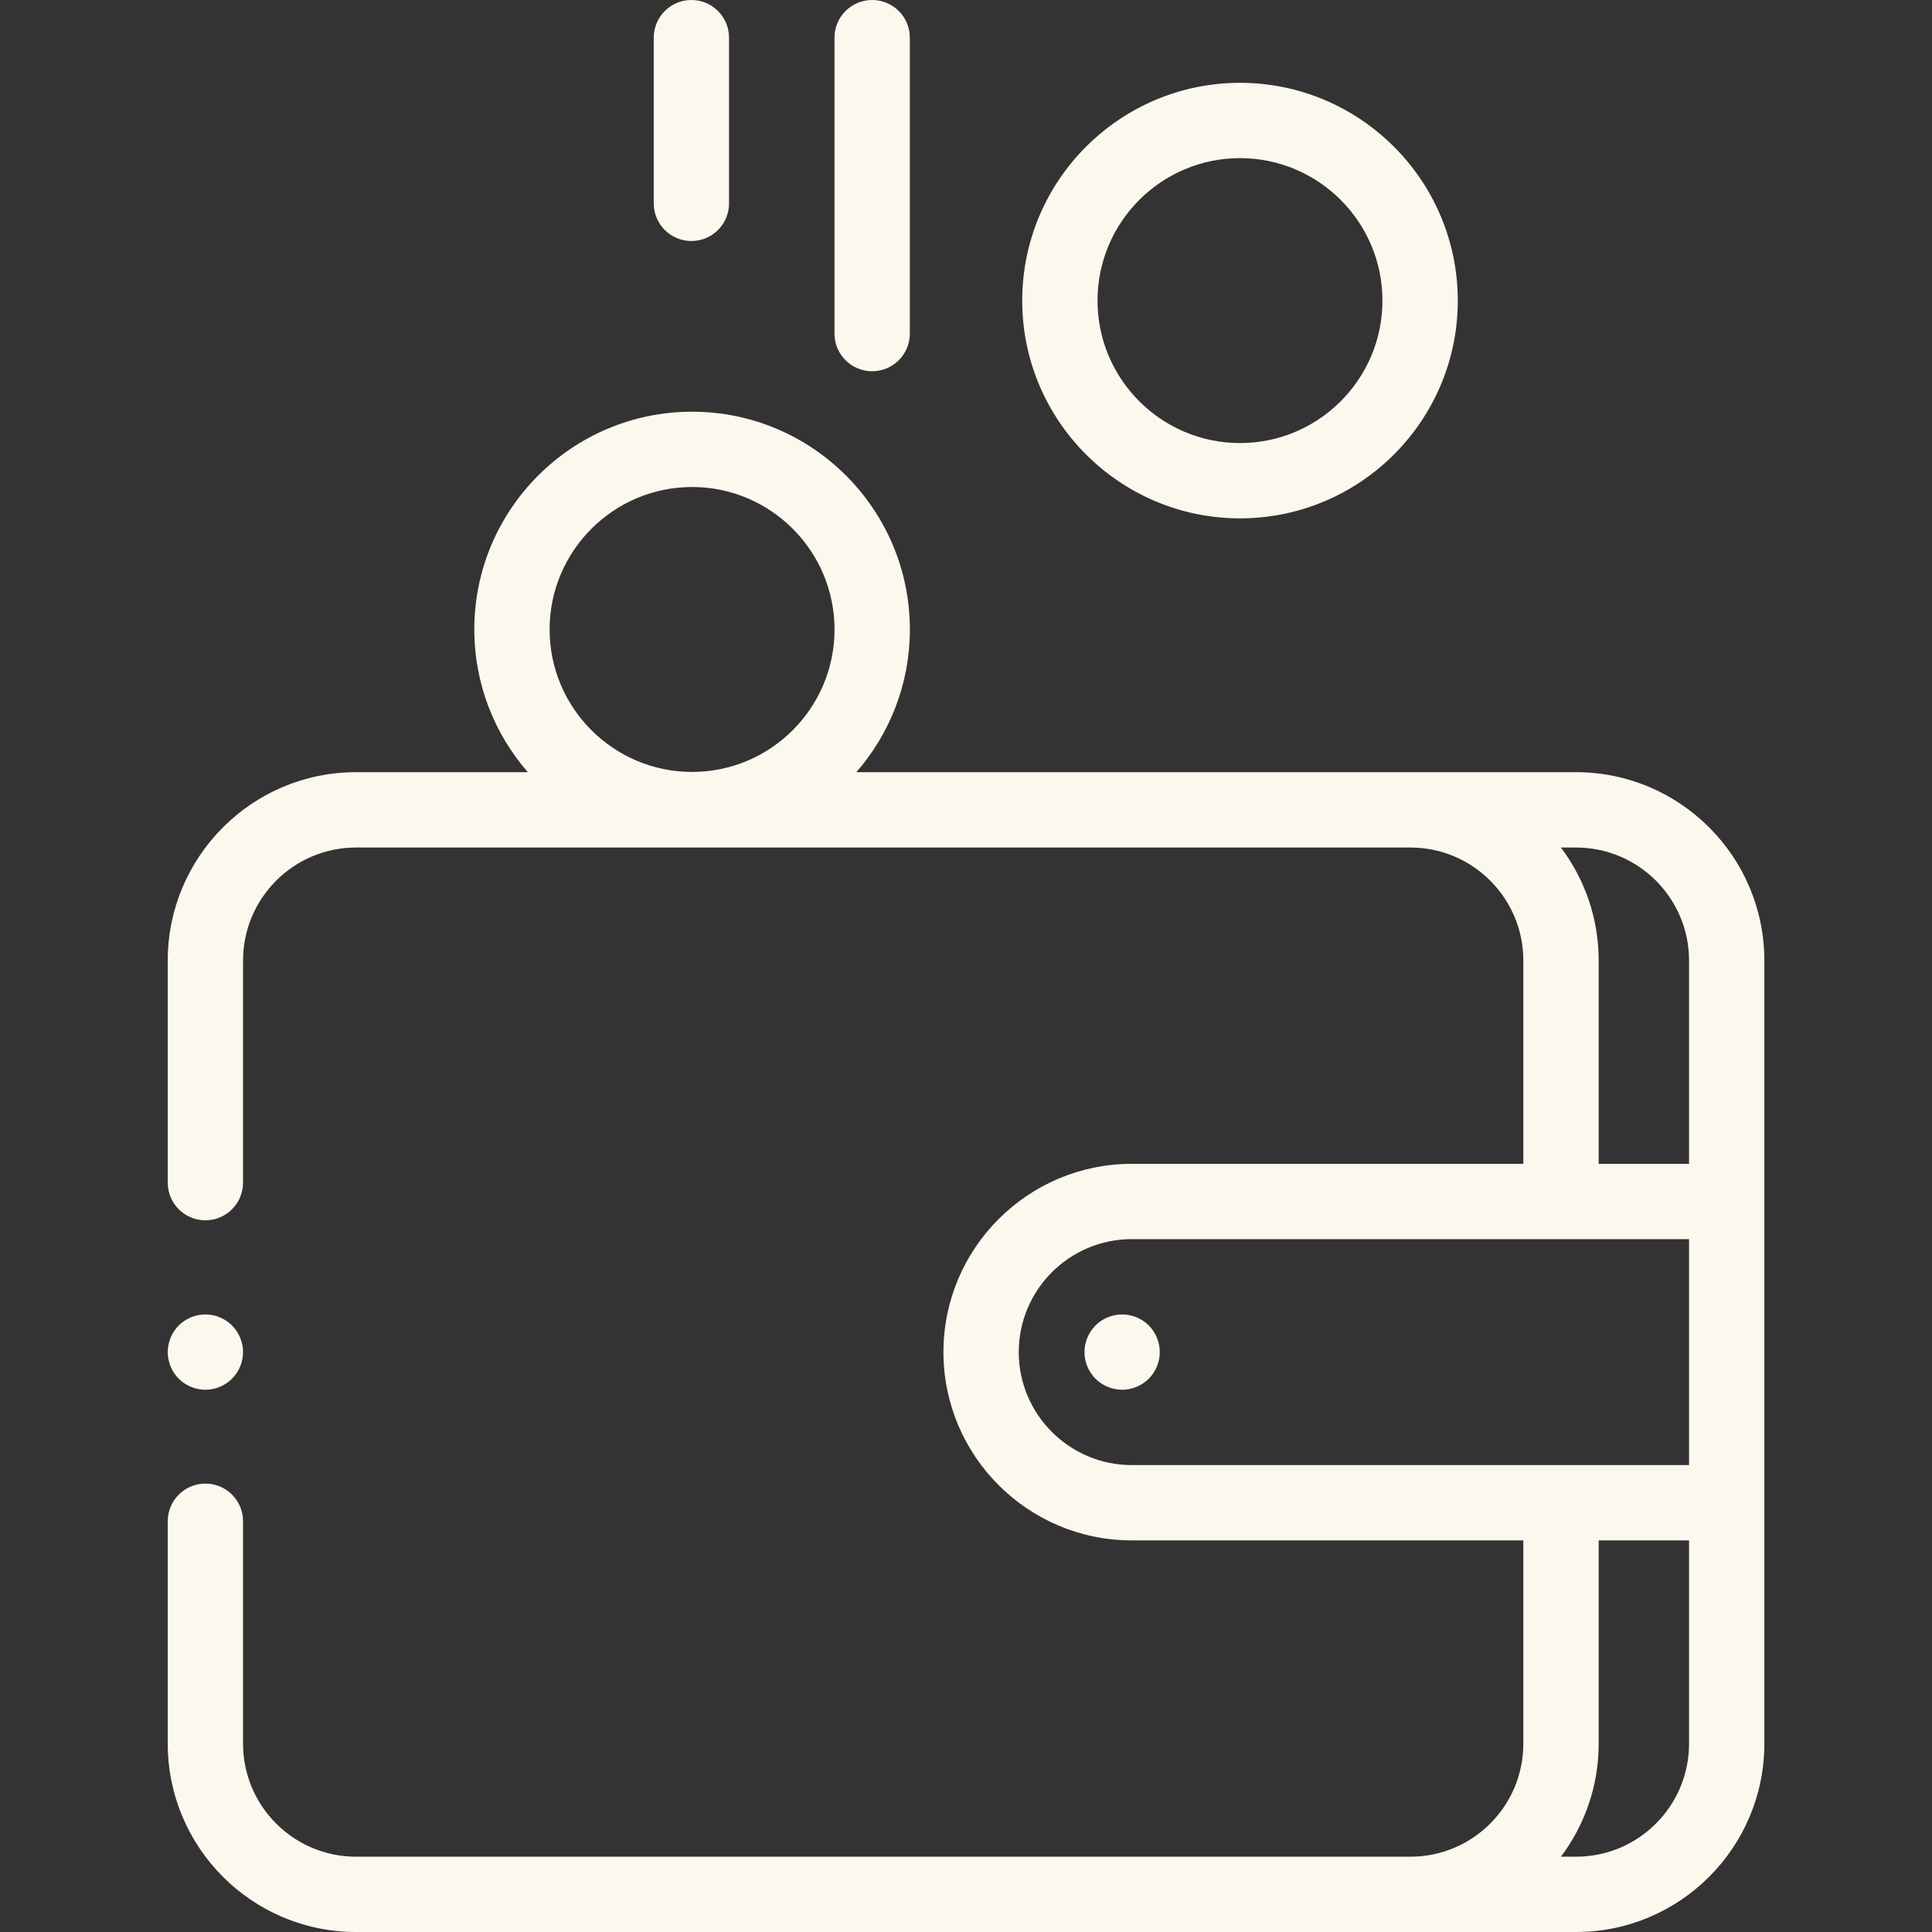
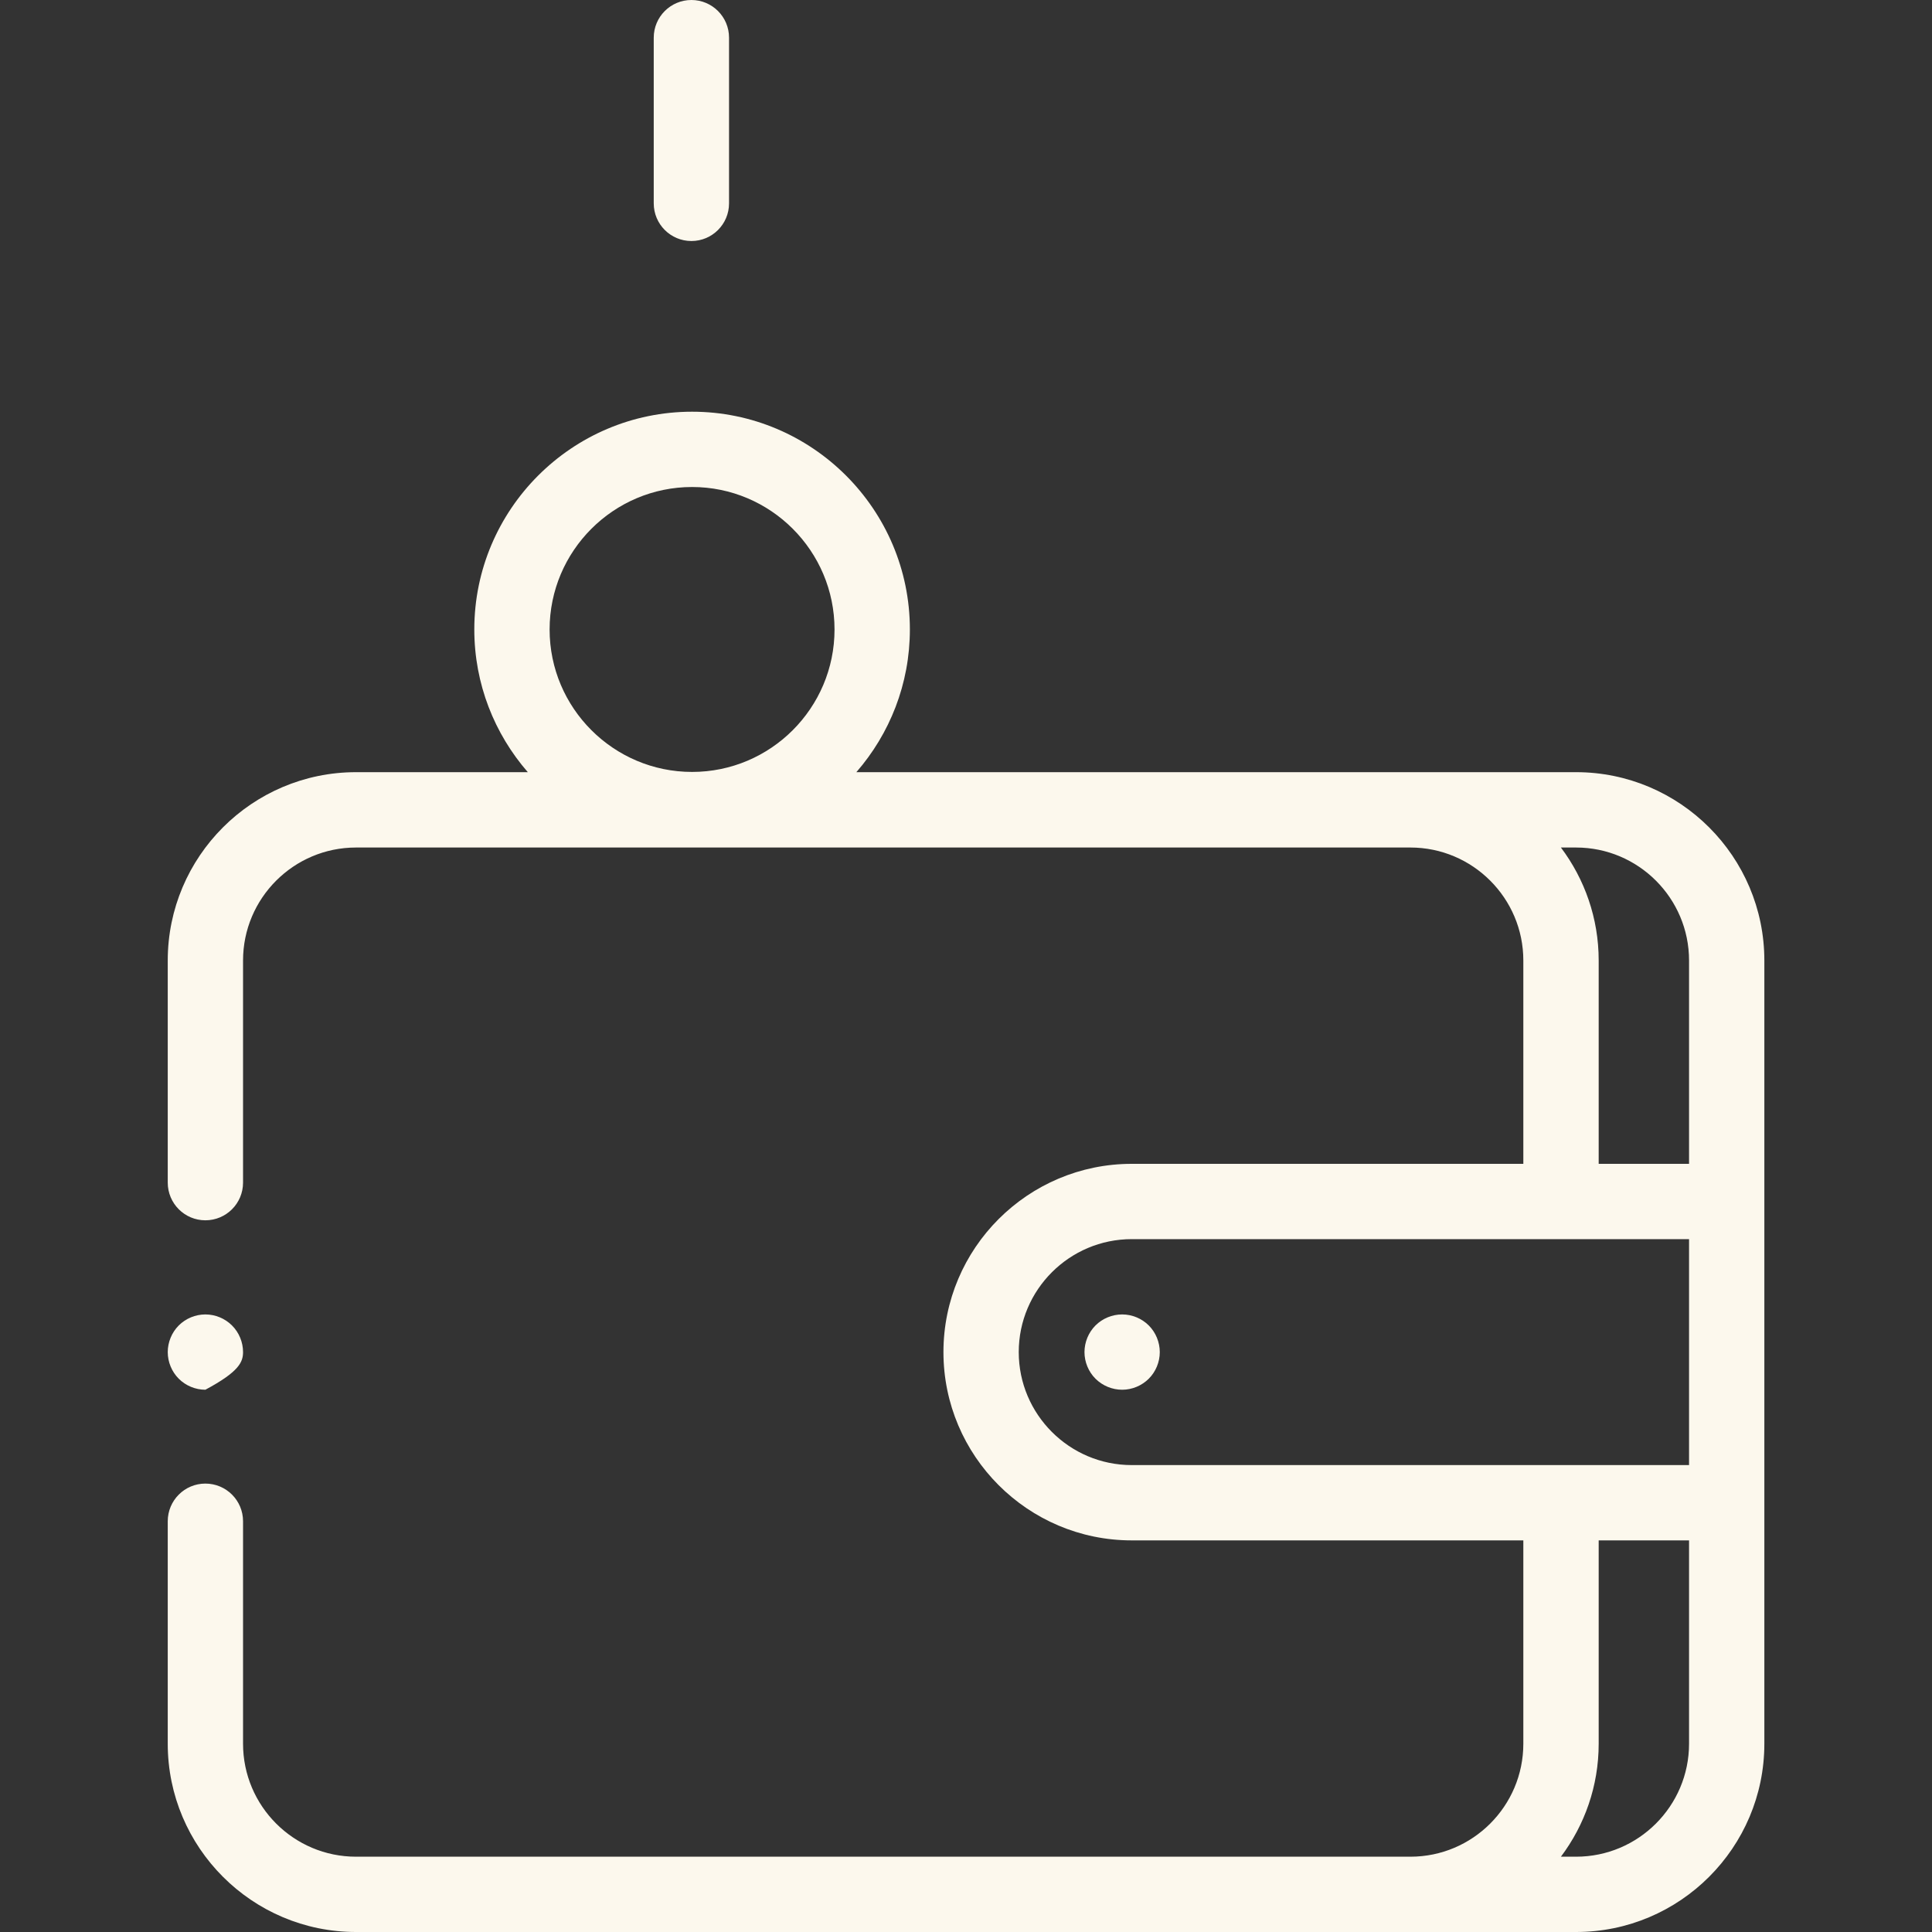
<svg xmlns="http://www.w3.org/2000/svg" width="40" height="40" viewBox="0 0 40 40" fill="none">
  <rect x="0" y="0" width="40" height="40" fill="#333333" stroke="none" />
  <g clip-path="url(#clip0)">
    <path d="M32.631 15.987H17.73C18.419 15.195 18.838 14.162 18.838 13.032C18.838 10.546 16.815 8.524 14.329 8.524C11.843 8.524 9.82 10.546 9.82 13.032C9.82 14.162 10.239 15.195 10.928 15.987H7.371C5.221 15.987 3.473 17.736 3.473 19.886V24.485C3.473 24.916 3.822 25.265 4.252 25.265C4.683 25.265 5.032 24.916 5.032 24.485V19.886C5.032 18.596 6.081 17.547 7.371 17.547H29.201C30.49 17.547 31.539 18.596 31.539 19.886V24.096H23.431C21.282 24.096 19.533 25.844 19.533 27.994C19.533 30.143 21.282 31.892 23.431 31.892H31.539V36.102C31.539 37.392 30.49 38.441 29.201 38.441H7.371C6.081 38.441 5.032 37.392 5.032 36.102V31.496C5.032 31.065 4.683 30.716 4.252 30.716C3.822 30.716 3.473 31.065 3.473 31.496V36.102C3.473 38.251 5.221 40 7.371 40H32.631C34.78 40 36.529 38.251 36.529 36.102V19.886C36.529 17.736 34.78 15.987 32.631 15.987ZM14.329 10.083C15.955 10.083 17.278 11.406 17.278 13.033C17.278 14.659 15.955 15.982 14.329 15.982C12.703 15.982 11.379 14.659 11.379 13.033C11.379 11.406 12.703 10.083 14.329 10.083ZM32.317 17.547H32.631C33.92 17.547 34.97 18.596 34.97 19.886V24.096H33.099V19.886C33.099 19.009 32.807 18.199 32.317 17.547ZM21.092 27.994C21.092 26.704 22.142 25.655 23.431 25.655H34.97V30.333H23.431C22.142 30.333 21.092 29.283 21.092 27.994ZM32.631 38.441H32.317C32.807 37.789 33.099 36.979 33.099 36.102V31.892H34.97V36.102C34.97 37.392 33.92 38.441 32.631 38.441Z" fill="#FCF8ED" />
    <path d="M23.233 27.214C23.027 27.214 22.826 27.297 22.681 27.442C22.536 27.587 22.453 27.789 22.453 27.994C22.453 28.199 22.536 28.4 22.681 28.545C22.827 28.69 23.027 28.773 23.233 28.773C23.438 28.773 23.638 28.69 23.784 28.545C23.929 28.4 24.012 28.199 24.012 27.994C24.012 27.789 23.929 27.587 23.784 27.442C23.639 27.297 23.438 27.214 23.233 27.214Z" fill="#FCF8ED" />
-     <path d="M25.673 10.732C28.159 10.732 30.182 8.71 30.182 6.224C30.182 3.738 28.159 1.715 25.673 1.715C23.187 1.715 21.164 3.737 21.164 6.224C21.164 8.71 23.187 10.732 25.673 10.732ZM25.673 3.274C27.299 3.274 28.622 4.597 28.622 6.224C28.622 7.85 27.299 9.173 25.673 9.173C24.046 9.173 22.723 7.85 22.723 6.224C22.723 4.597 24.046 3.274 25.673 3.274Z" fill="#FCF8ED" />
-     <path d="M18.057 7.686C18.488 7.686 18.837 7.337 18.837 6.906V0.78C18.837 0.349 18.488 0 18.057 0C17.626 0 17.277 0.349 17.277 0.78V6.906C17.277 7.337 17.626 7.686 18.057 7.686Z" fill="#FCF8ED" />
    <path d="M14.315 4.99C14.745 4.99 15.094 4.641 15.094 4.21V0.78C15.094 0.349 14.745 0 14.315 0C13.884 0 13.535 0.349 13.535 0.78V4.21C13.535 4.641 13.884 4.99 14.315 4.99Z" fill="#FCF8ED" />
-     <path d="M4.252 28.773C4.457 28.773 4.658 28.69 4.803 28.545C4.949 28.4 5.032 28.199 5.032 27.994C5.032 27.789 4.949 27.587 4.803 27.442C4.658 27.297 4.458 27.214 4.252 27.214C4.047 27.214 3.846 27.297 3.701 27.442C3.556 27.587 3.473 27.789 3.473 27.994C3.473 28.199 3.556 28.4 3.701 28.545C3.846 28.69 4.047 28.773 4.252 28.773Z" fill="#FCF8ED" />
+     <path d="M4.252 28.773C4.949 28.4 5.032 28.199 5.032 27.994C5.032 27.789 4.949 27.587 4.803 27.442C4.658 27.297 4.458 27.214 4.252 27.214C4.047 27.214 3.846 27.297 3.701 27.442C3.556 27.587 3.473 27.789 3.473 27.994C3.473 28.199 3.556 28.4 3.701 28.545C3.846 28.69 4.047 28.773 4.252 28.773Z" fill="#FCF8ED" />
  </g>
  <defs>
    <clipPath id="clip0">
      <rect width="40" height="40" fill="white" />
    </clipPath>
  </defs>
</svg>